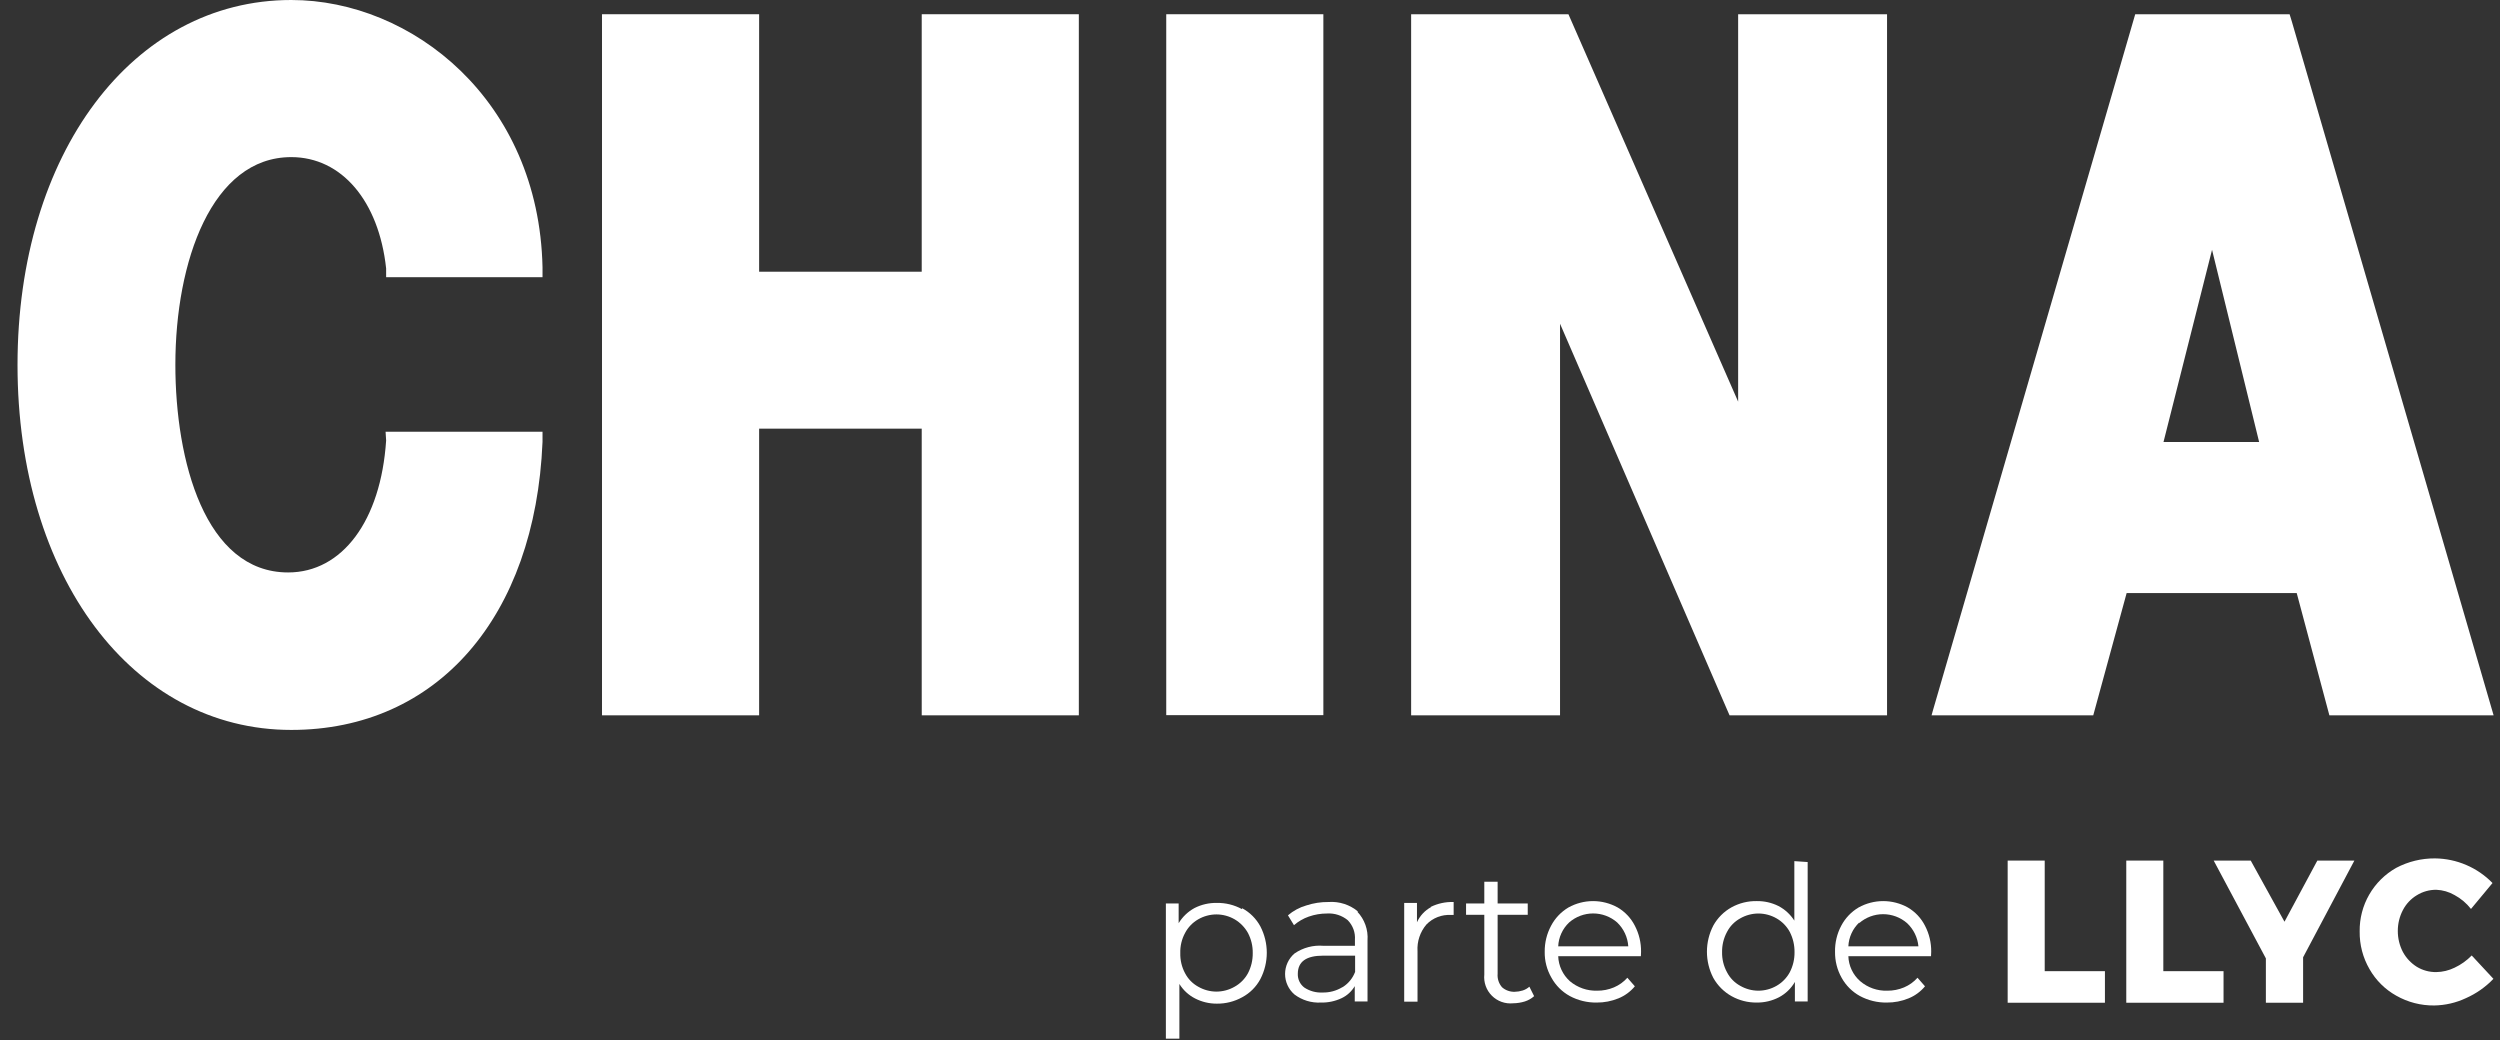
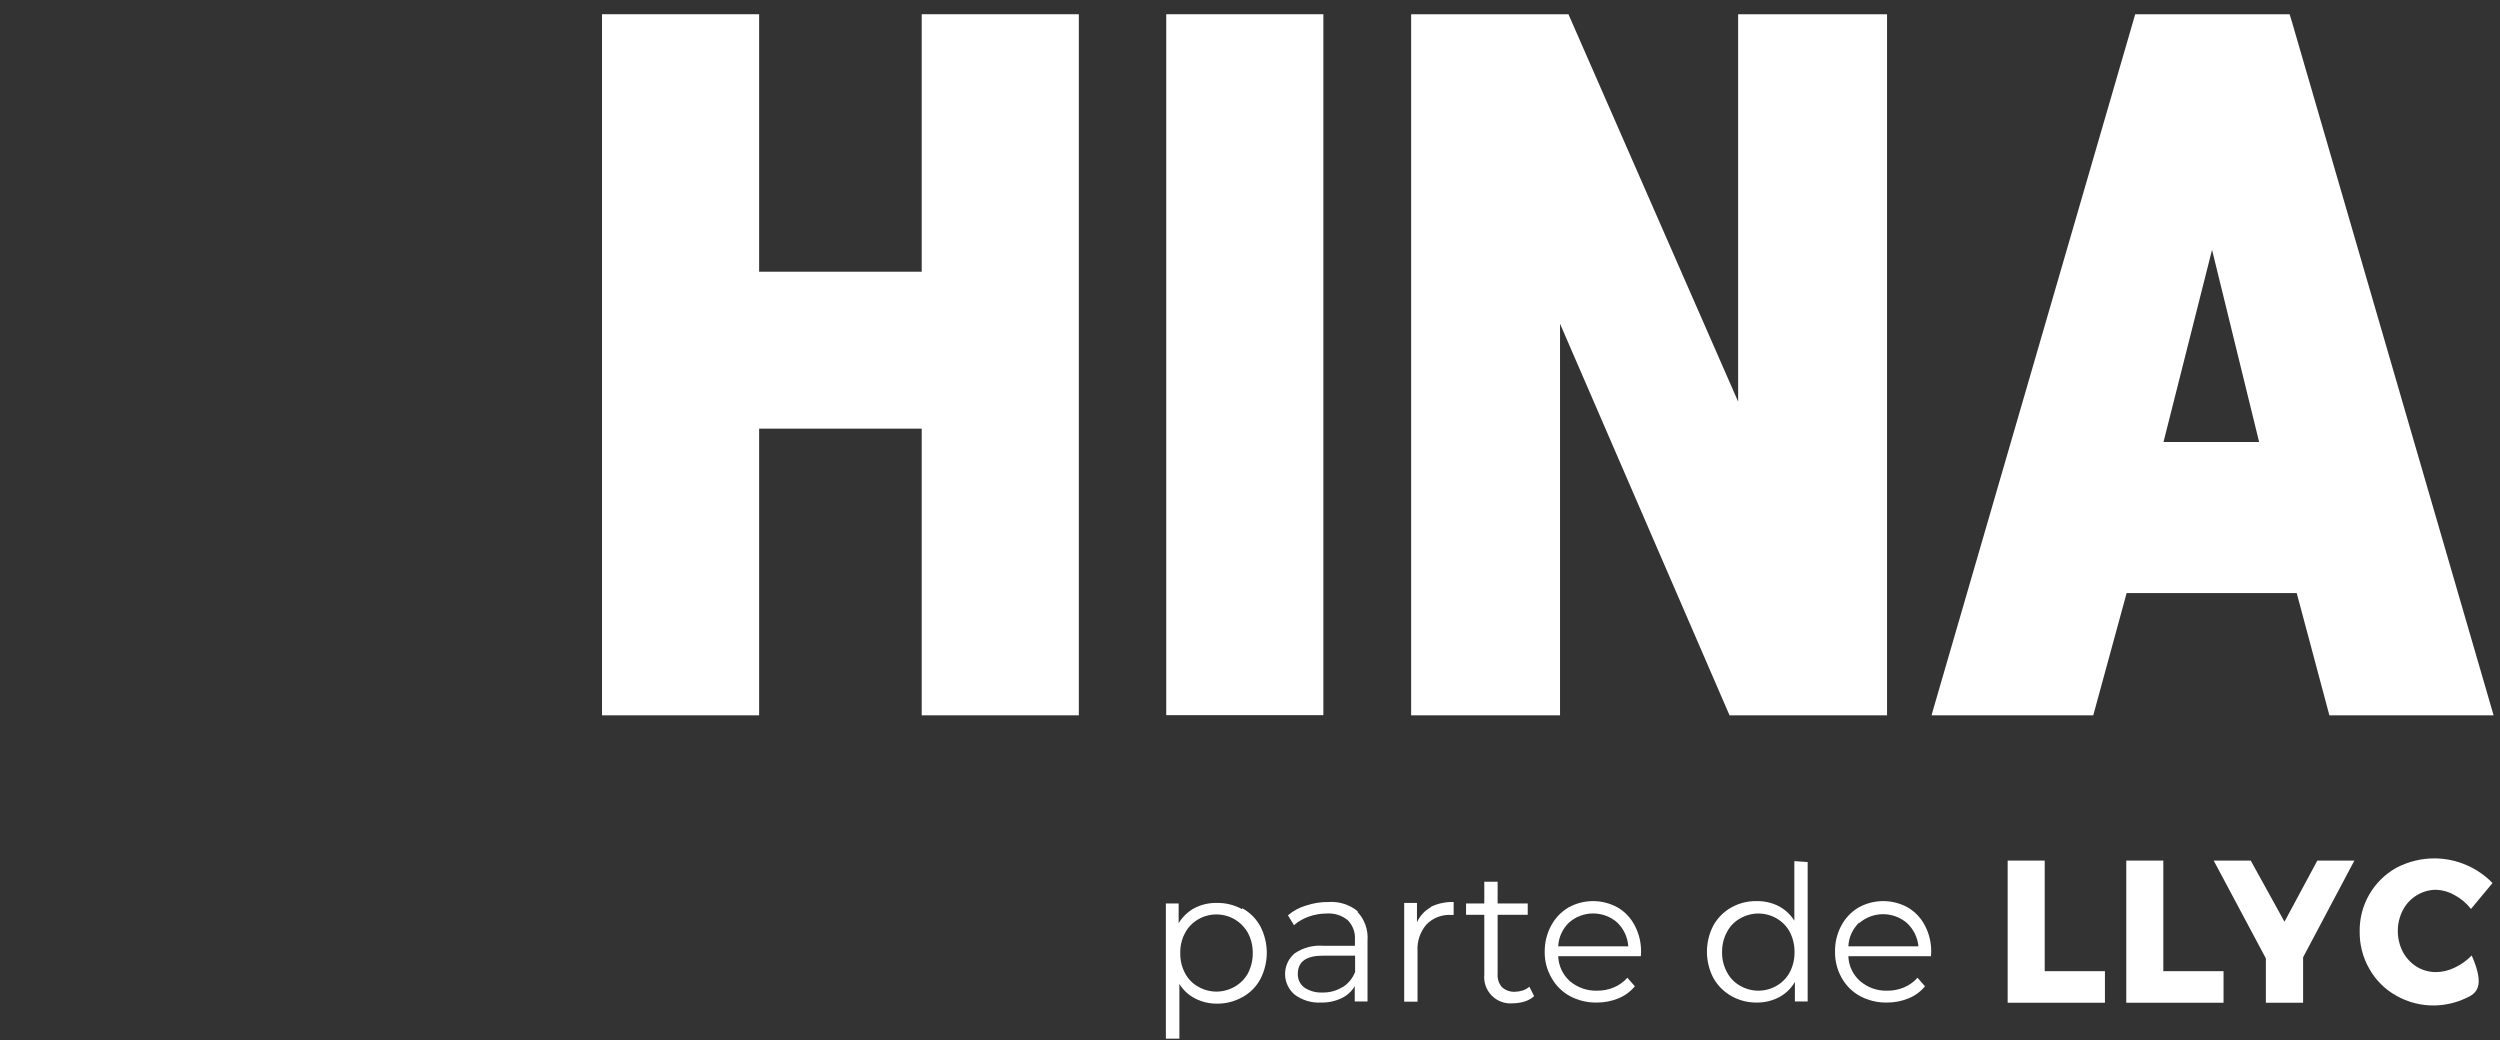
<svg xmlns="http://www.w3.org/2000/svg" width="137" height="57" viewBox="0 0 137 57" fill="none">
  <rect x="0" y="0" width="137" height="57" fill="#333333" stroke="none" />
-   <path d="M21.16 24.14C20.87 28.53 18.76 31.37 15.79 31.37C11.23 31.37 9.61 25.24 9.61 19.99C9.61 14.33 11.61 8.61 15.96 8.61C18.72 8.61 20.76 11.01 21.16 14.71V15.19H29.73V14.64C29.53 5.48 22.57 0 15.96 0C7.27 0 0.96 8.41 0.96 20C0.96 31.59 7.26 40 15.96 40C23.96 40 29.33 33.81 29.73 24.22V23.66H21.13L21.16 24.14Z" fill="white" />
  <path d="M50.51 14.89H41.6V0.78H32.99V39.2H41.6V23.49H50.51V39.2H59.12V0.78H50.51V14.89Z" fill="white" />
  <path d="M72.52 0.78H63.91V39.19H72.52V0.78Z" fill="white" />
  <path d="M95.25 22.01L85.95 0.78H77.33V39.2H85.49V17.74L94.64 38.88L94.78 39.2H103.41V0.78H95.25V22.01Z" fill="white" />
  <path d="M125.59 1.17L125.47 0.78H117.01L105.91 38.98L105.85 39.2H114.71L116.54 32.5H125.86L127.65 39.2H136.65L125.59 1.17ZM123.8 24.22H118.56L121.22 13.69L123.8 24.22Z" fill="white" />
  <path d="M68.07 49.77C68.494 49.998 68.842 50.346 69.07 50.77C69.3 51.215 69.42 51.709 69.42 52.21C69.42 52.711 69.3 53.205 69.07 53.65C68.844 54.075 68.496 54.424 68.07 54.65C67.645 54.886 67.166 55.006 66.68 55C66.27 55.002 65.865 54.906 65.5 54.72C65.141 54.539 64.84 54.262 64.63 53.92V56.92H63.89V49.51H64.59V50.59C64.802 50.241 65.102 49.955 65.46 49.76C65.838 49.568 66.257 49.472 66.68 49.48C67.162 49.471 67.637 49.588 68.06 49.82L68.07 49.77ZM67.66 54.07C67.969 53.898 68.222 53.641 68.39 53.33C68.566 52.99 68.655 52.612 68.65 52.23C68.657 51.847 68.567 51.469 68.39 51.13C68.218 50.819 67.966 50.561 67.66 50.38C67.356 50.204 67.011 50.111 66.66 50.11C66.309 50.111 65.964 50.204 65.66 50.38C65.354 50.556 65.104 50.816 64.94 51.13C64.758 51.467 64.668 51.847 64.68 52.23C64.67 52.613 64.759 52.992 64.94 53.33C65.101 53.643 65.352 53.9 65.66 54.07C65.964 54.246 66.309 54.339 66.66 54.34C67.011 54.339 67.356 54.246 67.66 54.07Z" fill="white" />
  <path d="M74.38 49.96C74.578 50.168 74.729 50.415 74.826 50.686C74.922 50.956 74.961 51.244 74.94 51.53V54.88H74.24V54.04C74.072 54.328 73.821 54.558 73.52 54.7C73.164 54.868 72.773 54.95 72.38 54.94C71.863 54.967 71.354 54.811 70.94 54.5C70.777 54.361 70.647 54.188 70.558 53.994C70.468 53.8 70.422 53.589 70.422 53.375C70.422 53.161 70.468 52.95 70.558 52.755C70.647 52.561 70.777 52.389 70.94 52.25C71.405 51.93 71.967 51.782 72.53 51.83H74.25V51.5C74.264 51.304 74.237 51.107 74.17 50.923C74.102 50.739 73.997 50.571 73.86 50.43C73.541 50.166 73.133 50.034 72.72 50.06C72.379 50.06 72.041 50.117 71.72 50.23C71.422 50.334 71.147 50.493 70.91 50.7L70.58 50.16C70.871 49.91 71.212 49.726 71.58 49.62C71.974 49.49 72.386 49.426 72.8 49.43C73.392 49.387 73.977 49.577 74.43 49.96H74.38ZM73.6 54.08C73.902 53.885 74.133 53.597 74.26 53.26V52.37H72.51C71.59 52.37 71.12 52.69 71.12 53.37C71.115 53.514 71.145 53.659 71.208 53.789C71.271 53.92 71.364 54.033 71.48 54.12C71.776 54.314 72.126 54.409 72.48 54.39C72.853 54.397 73.22 54.3 73.54 54.11" fill="white" />
  <path d="M78.4 49.7C78.792 49.508 79.224 49.415 79.66 49.43V50.14H79.51C79.262 50.125 79.015 50.164 78.783 50.254C78.552 50.344 78.343 50.482 78.17 50.66C77.822 51.067 77.646 51.595 77.68 52.13V54.89H76.95V49.48H77.65V50.54C77.809 50.187 78.08 49.895 78.42 49.71" fill="white" />
  <path d="M84.07 54.59C83.922 54.721 83.748 54.82 83.56 54.88C83.353 54.944 83.137 54.978 82.92 54.98C82.707 55.002 82.492 54.976 82.29 54.904C82.089 54.833 81.906 54.717 81.754 54.565C81.603 54.414 81.487 54.231 81.415 54.029C81.344 53.828 81.318 53.613 81.34 53.4V50.13H80.34V49.51H81.34V48.32H82.07V49.51H83.72V50.13H82.07V53.36C82.058 53.493 82.074 53.627 82.115 53.754C82.156 53.881 82.223 53.999 82.31 54.1C82.502 54.27 82.753 54.359 83.01 54.35C83.156 54.347 83.301 54.323 83.44 54.28C83.577 54.237 83.703 54.166 83.81 54.07L84.07 54.59Z" fill="white" />
  <path d="M89.92 52.4H85.39C85.399 52.66 85.46 52.914 85.57 53.15C85.68 53.385 85.837 53.596 86.03 53.77C86.446 54.12 86.976 54.305 87.52 54.29C87.836 54.293 88.149 54.232 88.44 54.11C88.723 53.991 88.976 53.81 89.18 53.58L89.59 54.05C89.349 54.341 89.04 54.568 88.69 54.71C88.312 54.865 87.908 54.943 87.5 54.94C86.984 54.949 86.474 54.825 86.02 54.58C85.599 54.348 85.252 54.001 85.02 53.58C84.77 53.149 84.642 52.658 84.65 52.16C84.644 51.661 84.764 51.169 85 50.73C85.218 50.315 85.547 49.969 85.95 49.73C86.363 49.501 86.828 49.38 87.3 49.38C87.772 49.38 88.237 49.501 88.65 49.73C89.053 49.967 89.379 50.314 89.59 50.73C89.82 51.171 89.937 51.662 89.93 52.16L89.92 52.4ZM85.99 50.55C85.627 50.892 85.412 51.362 85.39 51.86H89.23C89.197 51.362 88.98 50.895 88.62 50.55C88.256 50.232 87.788 50.057 87.305 50.057C86.822 50.057 86.354 50.232 85.99 50.55Z" fill="white" />
  <path d="M99.06 47.24V54.88H98.36V53.81C98.155 54.166 97.853 54.457 97.49 54.65C97.113 54.845 96.694 54.945 96.27 54.94C95.787 54.946 95.312 54.825 94.89 54.59C94.471 54.355 94.125 54.009 93.89 53.59C93.66 53.146 93.54 52.654 93.54 52.155C93.54 51.655 93.66 51.163 93.89 50.72C94.124 50.3 94.47 49.953 94.89 49.72C95.313 49.488 95.788 49.371 96.27 49.38C96.683 49.373 97.091 49.466 97.46 49.65C97.815 49.836 98.115 50.111 98.33 50.45V47.19L99.06 47.24ZM97.36 54.02C97.664 53.844 97.913 53.588 98.08 53.28C98.256 52.94 98.345 52.562 98.34 52.18C98.345 51.794 98.256 51.413 98.08 51.07C97.913 50.761 97.664 50.506 97.36 50.33C97.056 50.154 96.711 50.061 96.36 50.06C96.009 50.061 95.664 50.154 95.36 50.33C95.052 50.5 94.801 50.757 94.64 51.07C94.456 51.41 94.363 51.793 94.37 52.18C94.363 52.564 94.456 52.943 94.64 53.28C94.801 53.593 95.052 53.85 95.36 54.02C95.664 54.196 96.009 54.289 96.36 54.29C96.711 54.289 97.056 54.196 97.36 54.02Z" fill="white" />
  <path d="M105.82 52.4H101.29C101.298 52.661 101.361 52.917 101.472 53.152C101.584 53.388 101.743 53.599 101.94 53.77C102.351 54.122 102.879 54.307 103.42 54.29C103.736 54.293 104.049 54.232 104.34 54.11C104.623 53.991 104.876 53.81 105.08 53.58L105.49 54.05C105.249 54.341 104.94 54.568 104.59 54.71C104.212 54.865 103.808 54.943 103.4 54.94C102.884 54.949 102.374 54.825 101.92 54.58C101.499 54.348 101.152 54.001 100.92 53.58C100.677 53.147 100.553 52.656 100.56 52.16C100.55 51.662 100.667 51.17 100.9 50.73C101.118 50.315 101.447 49.969 101.85 49.73C102.263 49.501 102.728 49.38 103.2 49.38C103.672 49.38 104.137 49.501 104.55 49.73C104.953 49.967 105.279 50.314 105.49 50.73C105.72 51.171 105.837 51.662 105.83 52.16L105.82 52.4ZM101.89 50.55C101.528 50.892 101.312 51.362 101.29 51.86H105.13C105.085 51.375 104.864 50.924 104.51 50.59C104.146 50.272 103.679 50.097 103.195 50.097C102.711 50.097 102.244 50.272 101.88 50.59" fill="white" />
  <path d="M110.02 47.16H112.05V53.22H115.35V54.95H110.02V47.16Z" fill="white" />
  <path d="M116.52 47.16H118.55V53.22H121.85V54.95H116.52V47.16Z" fill="white" />
  <path d="M129.02 47.16L126.21 52.46V54.95H124.17V52.52L121.31 47.16H123.34L125.19 50.51L126.99 47.16H129.02Z" fill="white" />
-   <path d="M134.51 49.05C134.205 48.874 133.862 48.774 133.51 48.76C133.132 48.757 132.761 48.861 132.44 49.06C132.117 49.255 131.854 49.535 131.68 49.87C131.494 50.224 131.398 50.62 131.4 51.02C131.399 51.42 131.495 51.815 131.68 52.17C131.86 52.501 132.121 52.78 132.44 52.98C132.762 53.176 133.133 53.276 133.51 53.27C133.857 53.265 134.198 53.182 134.51 53.03C134.861 52.865 135.179 52.638 135.45 52.36L136.64 53.64C136.211 54.089 135.698 54.449 135.13 54.7C134.588 54.954 133.998 55.09 133.4 55.1C132.668 55.109 131.946 54.923 131.31 54.56C130.7 54.219 130.196 53.717 129.85 53.11C129.485 52.482 129.299 51.766 129.31 51.04C129.3 50.334 129.48 49.638 129.832 49.026C130.184 48.413 130.695 47.907 131.31 47.56C131.966 47.213 132.698 47.034 133.44 47.04C134.028 47.046 134.609 47.169 135.15 47.401C135.69 47.632 136.18 47.968 136.59 48.39L135.41 49.81C135.166 49.497 134.86 49.238 134.51 49.05Z" fill="white" />
+   <path d="M134.51 49.05C134.205 48.874 133.862 48.774 133.51 48.76C133.132 48.757 132.761 48.861 132.44 49.06C132.117 49.255 131.854 49.535 131.68 49.87C131.494 50.224 131.398 50.62 131.4 51.02C131.399 51.42 131.495 51.815 131.68 52.17C131.86 52.501 132.121 52.78 132.44 52.98C132.762 53.176 133.133 53.276 133.51 53.27C133.857 53.265 134.198 53.182 134.51 53.03C134.861 52.865 135.179 52.638 135.45 52.36C136.211 54.089 135.698 54.449 135.13 54.7C134.588 54.954 133.998 55.09 133.4 55.1C132.668 55.109 131.946 54.923 131.31 54.56C130.7 54.219 130.196 53.717 129.85 53.11C129.485 52.482 129.299 51.766 129.31 51.04C129.3 50.334 129.48 49.638 129.832 49.026C130.184 48.413 130.695 47.907 131.31 47.56C131.966 47.213 132.698 47.034 133.44 47.04C134.028 47.046 134.609 47.169 135.15 47.401C135.69 47.632 136.18 47.968 136.59 48.39L135.41 49.81C135.166 49.497 134.86 49.238 134.51 49.05Z" fill="white" />
</svg>